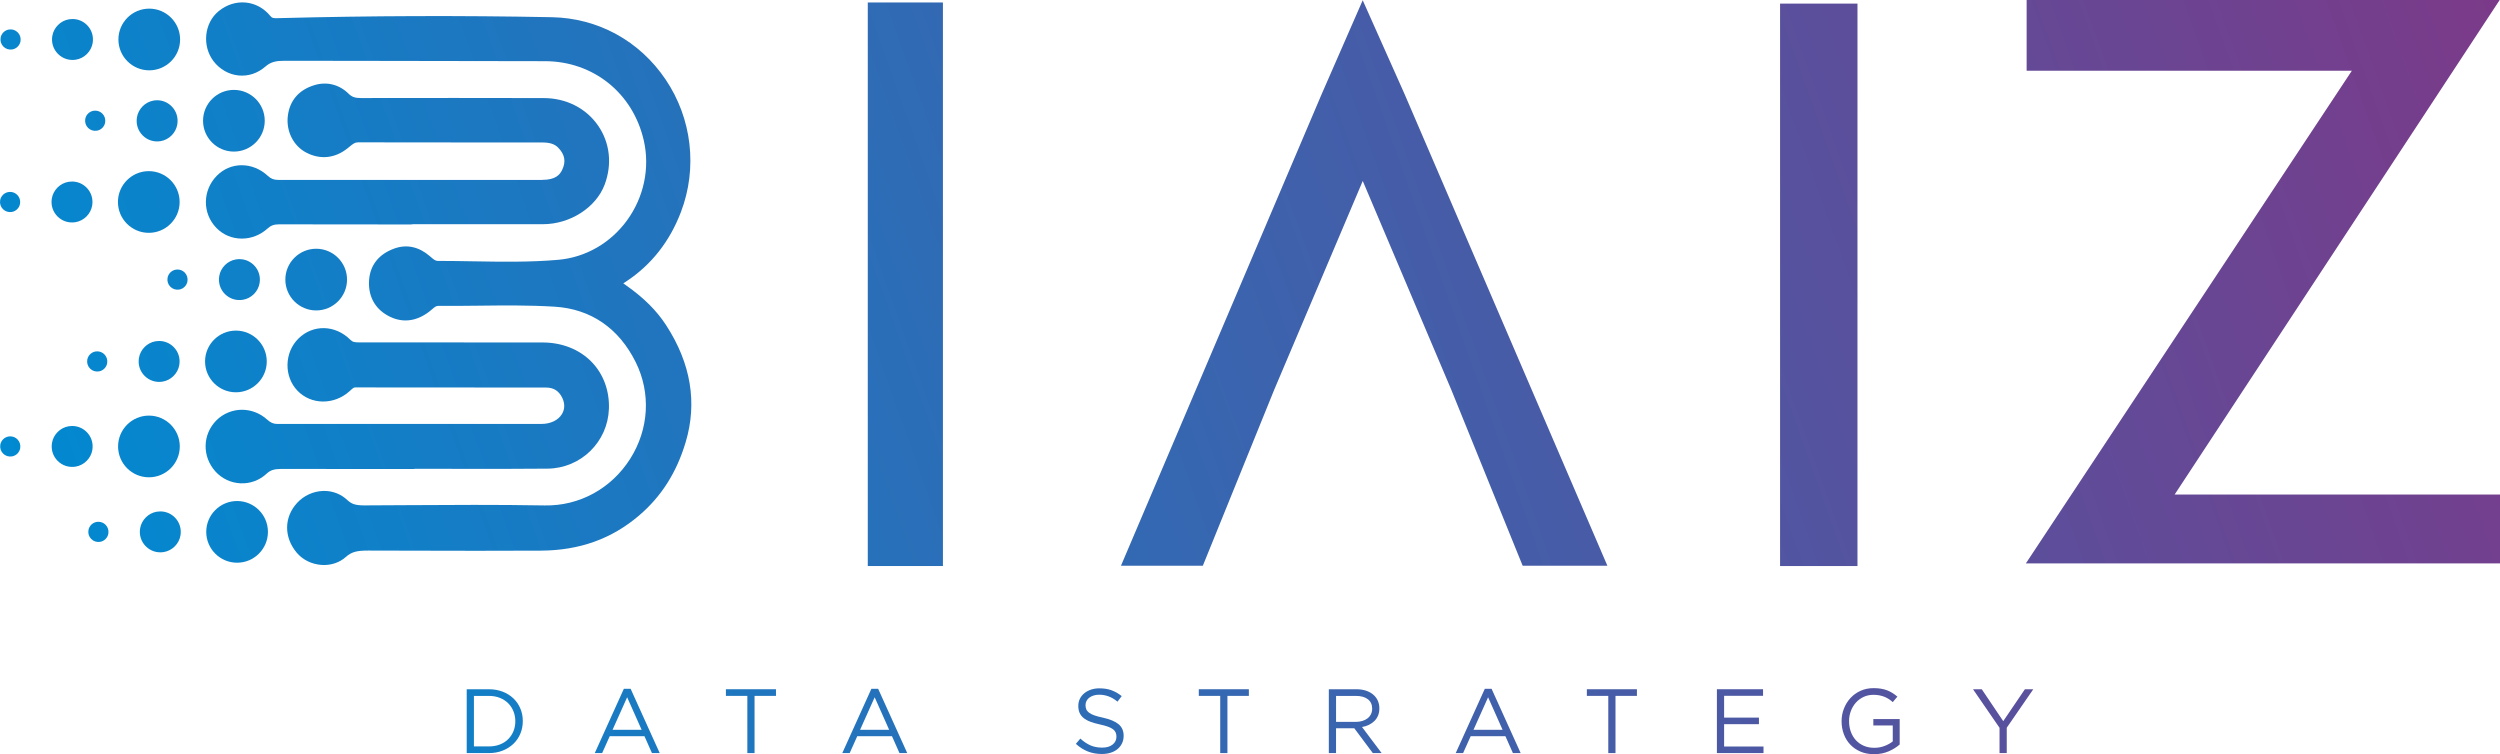
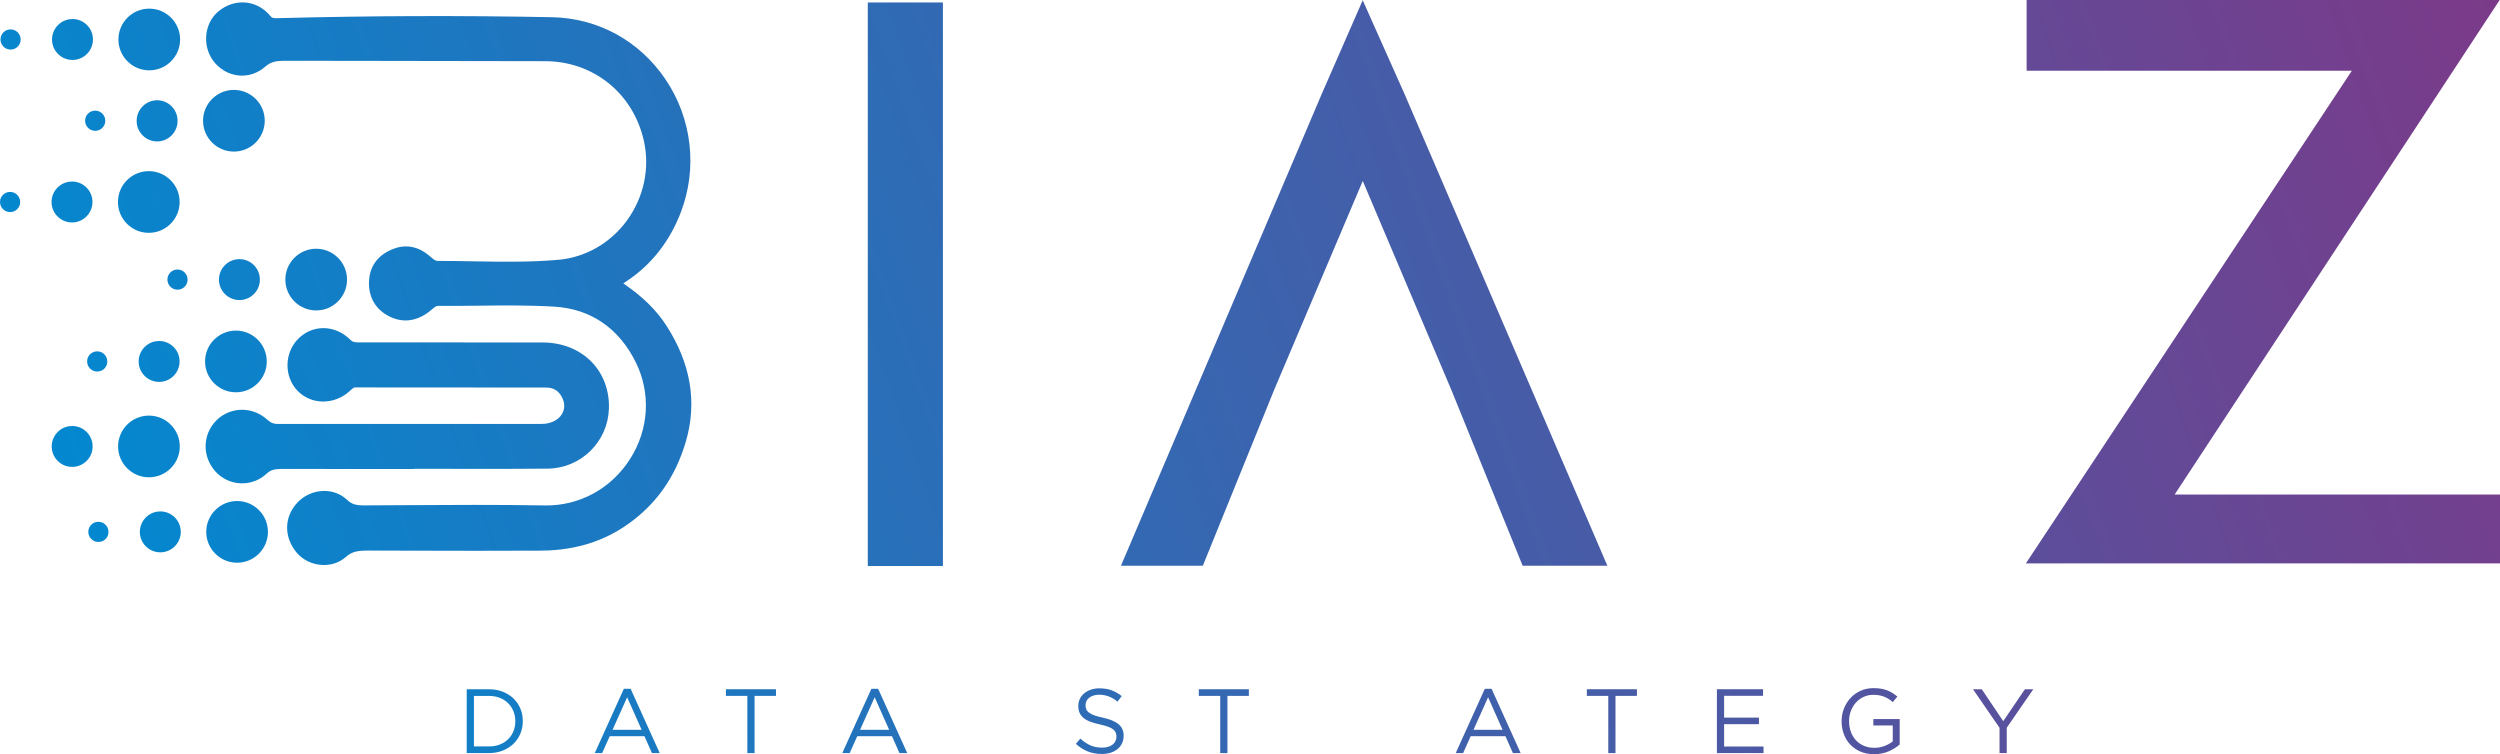
<svg xmlns="http://www.w3.org/2000/svg" xmlns:xlink="http://www.w3.org/1999/xlink" id="Camada_2" viewBox="0 0 1698.73 512.46">
  <defs>
    <style>
      .cls-1 {
        fill: url(#Gradiente_sem_nome_45-3);
      }

      .cls-2 {
        fill: url(#Gradiente_sem_nome_45-37);
      }

      .cls-3 {
        fill: url(#Gradiente_sem_nome_45-23);
      }

      .cls-4 {
        fill: url(#Gradiente_sem_nome_45-31);
      }

      .cls-5 {
        fill: url(#Gradiente_sem_nome_45-15);
      }

      .cls-6 {
        fill: url(#Gradiente_sem_nome_45-25);
      }

      .cls-7 {
        fill: url(#Gradiente_sem_nome_45-8);
      }

      .cls-8 {
        fill: url(#Gradiente_sem_nome_45-11);
      }

      .cls-9 {
        fill: url(#Gradiente_sem_nome_45-4);
      }

      .cls-10 {
        fill: url(#Gradiente_sem_nome_45-9);
      }

      .cls-11 {
        fill: url(#Gradiente_sem_nome_45-6);
      }

      .cls-12 {
        fill: url(#Gradiente_sem_nome_45-2);
      }

      .cls-13 {
        fill: url(#Gradiente_sem_nome_45-28);
      }

      .cls-14 {
        fill: url(#Gradiente_sem_nome_45-38);
      }

      .cls-15 {
        fill: url(#Gradiente_sem_nome_45-7);
      }

      .cls-16 {
        fill: url(#Gradiente_sem_nome_45-35);
      }

      .cls-17 {
        fill: url(#Gradiente_sem_nome_45-22);
      }

      .cls-18 {
        fill: url(#Gradiente_sem_nome_45-10);
      }

      .cls-19 {
        fill: url(#Gradiente_sem_nome_45-14);
      }

      .cls-20 {
        fill: url(#Gradiente_sem_nome_45-39);
      }

      .cls-21 {
        fill: url(#Gradiente_sem_nome_45-26);
      }

      .cls-22 {
        fill: url(#Gradiente_sem_nome_45);
      }

      .cls-23 {
        fill: url(#Gradiente_sem_nome_45-29);
      }

      .cls-24 {
        fill: url(#Gradiente_sem_nome_45-32);
      }

      .cls-25 {
        fill: url(#Gradiente_sem_nome_45-30);
      }

      .cls-26 {
        fill: url(#Gradiente_sem_nome_45-20);
      }

      .cls-27 {
        fill: url(#Gradiente_sem_nome_45-27);
      }

      .cls-28 {
        fill: url(#Gradiente_sem_nome_45-21);
      }

      .cls-29 {
        fill: url(#Gradiente_sem_nome_45-13);
      }

      .cls-30 {
        fill: url(#Gradiente_sem_nome_45-5);
      }

      .cls-31 {
        fill: url(#Gradiente_sem_nome_45-18);
      }

      .cls-32 {
        fill: url(#Gradiente_sem_nome_45-36);
      }

      .cls-33 {
        fill: url(#Gradiente_sem_nome_45-17);
      }

      .cls-34 {
        fill: url(#Gradiente_sem_nome_45-16);
      }

      .cls-35 {
        fill: url(#Gradiente_sem_nome_45-12);
      }

      .cls-36 {
        fill: url(#Gradiente_sem_nome_45-19);
      }

      .cls-37 {
        fill: url(#Gradiente_sem_nome_45-24);
      }

      .cls-38 {
        fill: url(#Gradiente_sem_nome_45-34);
      }

      .cls-39 {
        fill: url(#Gradiente_sem_nome_45-40);
      }

      .cls-40 {
        fill: url(#Gradiente_sem_nome_45-33);
      }
    </style>
    <linearGradient id="Gradiente_sem_nome_45" data-name="Gradiente sem nome 45" x1="1867.45" y1="-253.01" x2="-242.65" y2="498.77" gradientUnits="userSpaceOnUse">
      <stop offset=".09" stop-color="#7e3887" />
      <stop offset=".87" stop-color="#008ad1" />
    </linearGradient>
    <linearGradient id="Gradiente_sem_nome_45-2" data-name="Gradiente sem nome 45" x1="1937.48" y1="-56.44" x2="-172.62" y2="695.33" xlink:href="#Gradiente_sem_nome_45" />
    <linearGradient id="Gradiente_sem_nome_45-3" data-name="Gradiente sem nome 45" x1="1970.83" y1="37.17" x2="-139.27" y2="788.95" xlink:href="#Gradiente_sem_nome_45" />
    <linearGradient id="Gradiente_sem_nome_45-4" data-name="Gradiente sem nome 45" x1="1827.32" y1="-365.64" x2="-282.78" y2="386.14" xlink:href="#Gradiente_sem_nome_45" />
    <linearGradient id="Gradiente_sem_nome_45-5" data-name="Gradiente sem nome 45" x1="1856.16" y1="-284.68" x2="-253.94" y2="467.09" xlink:href="#Gradiente_sem_nome_45" />
    <linearGradient id="Gradiente_sem_nome_45-6" data-name="Gradiente sem nome 45" x1="1803.58" y1="-432.26" x2="-306.52" y2="319.51" xlink:href="#Gradiente_sem_nome_45" />
    <linearGradient id="Gradiente_sem_nome_45-7" data-name="Gradiente sem nome 45" x1="1757" y1="-563.01" x2="-353.1" y2="188.76" xlink:href="#Gradiente_sem_nome_45" />
    <linearGradient id="Gradiente_sem_nome_45-8" data-name="Gradiente sem nome 45" x1="1751.12" y1="-579.51" x2="-358.98" y2="172.27" xlink:href="#Gradiente_sem_nome_45" />
    <linearGradient id="Gradiente_sem_nome_45-9" data-name="Gradiente sem nome 45" x1="1746.39" y1="-592.81" x2="-363.71" y2="158.97" xlink:href="#Gradiente_sem_nome_45" />
    <linearGradient id="Gradiente_sem_nome_45-10" data-name="Gradiente sem nome 45" x1="1780.93" y1="-495.84" x2="-329.17" y2="255.94" xlink:href="#Gradiente_sem_nome_45" />
    <linearGradient id="Gradiente_sem_nome_45-11" data-name="Gradiente sem nome 45" x1="1775.08" y1="-512.26" x2="-335.02" y2="239.51" xlink:href="#Gradiente_sem_nome_45" />
    <linearGradient id="Gradiente_sem_nome_45-12" data-name="Gradiente sem nome 45" x1="1770.32" y1="-525.63" x2="-339.78" y2="226.15" xlink:href="#Gradiente_sem_nome_45" />
    <linearGradient id="Gradiente_sem_nome_45-13" data-name="Gradiente sem nome 45" x1="1791.88" y1="-465.13" x2="-318.23" y2="286.65" xlink:href="#Gradiente_sem_nome_45" />
    <linearGradient id="Gradiente_sem_nome_45-14" data-name="Gradiente sem nome 45" x1="1786" y1="-481.62" x2="-324.1" y2="270.15" xlink:href="#Gradiente_sem_nome_45" />
    <linearGradient id="Gradiente_sem_nome_45-15" data-name="Gradiente sem nome 45" x1="1781.26" y1="-494.92" x2="-328.84" y2="256.86" xlink:href="#Gradiente_sem_nome_45" />
    <linearGradient id="Gradiente_sem_nome_45-16" data-name="Gradiente sem nome 45" x1="1821.36" y1="-382.37" x2="-288.74" y2="369.4" xlink:href="#Gradiente_sem_nome_45" />
    <linearGradient id="Gradiente_sem_nome_45-17" data-name="Gradiente sem nome 45" x1="1815.48" y1="-398.87" x2="-294.62" y2="352.91" xlink:href="#Gradiente_sem_nome_45" />
    <linearGradient id="Gradiente_sem_nome_45-18" data-name="Gradiente sem nome 45" x1="1810.74" y1="-412.17" x2="-299.36" y2="339.61" xlink:href="#Gradiente_sem_nome_45" />
    <linearGradient id="Gradiente_sem_nome_45-19" data-name="Gradiente sem nome 45" x1="1832.8" y1="-350.27" x2="-277.3" y2="401.5" xlink:href="#Gradiente_sem_nome_45" />
    <linearGradient id="Gradiente_sem_nome_45-20" data-name="Gradiente sem nome 45" x1="1826.92" y1="-366.77" x2="-283.18" y2="385.01" xlink:href="#Gradiente_sem_nome_45" />
    <linearGradient id="Gradiente_sem_nome_45-21" data-name="Gradiente sem nome 45" x1="1822.18" y1="-380.07" x2="-287.92" y2="371.71" xlink:href="#Gradiente_sem_nome_45" />
    <linearGradient id="Gradiente_sem_nome_45-22" data-name="Gradiente sem nome 45" x1="1844.4" y1="-317.7" x2="-265.7" y2="434.08" xlink:href="#Gradiente_sem_nome_45" />
    <linearGradient id="Gradiente_sem_nome_45-23" data-name="Gradiente sem nome 45" x1="1838.52" y1="-334.19" x2="-271.58" y2="417.58" xlink:href="#Gradiente_sem_nome_45" />
    <linearGradient id="Gradiente_sem_nome_45-24" data-name="Gradiente sem nome 45" x1="1833.79" y1="-347.49" x2="-276.31" y2="404.28" xlink:href="#Gradiente_sem_nome_45" />
    <linearGradient id="Gradiente_sem_nome_45-25" data-name="Gradiente sem nome 45" x1="1869.5" y1="-247.26" x2="-240.6" y2="504.52" xlink:href="#Gradiente_sem_nome_45" />
    <linearGradient id="Gradiente_sem_nome_45-26" data-name="Gradiente sem nome 45" x1="1863.62" y1="-263.75" x2="-246.48" y2="488.03" xlink:href="#Gradiente_sem_nome_45" />
    <linearGradient id="Gradiente_sem_nome_45-27" data-name="Gradiente sem nome 45" x1="1858.88" y1="-277.05" x2="-251.22" y2="474.73" xlink:href="#Gradiente_sem_nome_45" />
    <linearGradient id="Gradiente_sem_nome_45-28" data-name="Gradiente sem nome 45" x1="1911.55" y1="-129.23" x2="-198.55" y2="622.55" xlink:href="#Gradiente_sem_nome_45" />
    <linearGradient id="Gradiente_sem_nome_45-29" data-name="Gradiente sem nome 45" x1="1928.85" y1="-80.68" x2="-181.25" y2="671.1" xlink:href="#Gradiente_sem_nome_45" />
    <linearGradient id="Gradiente_sem_nome_45-30" data-name="Gradiente sem nome 45" x1="1941.08" y1="-46.33" x2="-169.02" y2="705.45" xlink:href="#Gradiente_sem_nome_45" />
    <linearGradient id="Gradiente_sem_nome_45-31" data-name="Gradiente sem nome 45" x1="1948.67" y1="-25.04" x2="-161.43" y2="726.74" xlink:href="#Gradiente_sem_nome_45" />
    <linearGradient id="Gradiente_sem_nome_45-32" data-name="Gradiente sem nome 45" x1="1960.03" y1="6.85" x2="-150.07" y2="758.62" xlink:href="#Gradiente_sem_nome_45" />
    <linearGradient id="Gradiente_sem_nome_45-33" data-name="Gradiente sem nome 45" x1="1976.27" y1="52.44" x2="-133.83" y2="804.21" xlink:href="#Gradiente_sem_nome_45" />
    <linearGradient id="Gradiente_sem_nome_45-34" data-name="Gradiente sem nome 45" x1="1984.86" y1="76.55" x2="-125.24" y2="828.32" xlink:href="#Gradiente_sem_nome_45" />
    <linearGradient id="Gradiente_sem_nome_45-35" data-name="Gradiente sem nome 45" x1="1995.74" y1="107.08" x2="-114.36" y2="858.86" xlink:href="#Gradiente_sem_nome_45" />
    <linearGradient id="Gradiente_sem_nome_45-36" data-name="Gradiente sem nome 45" x1="2006.98" y1="138.62" x2="-103.12" y2="890.4" xlink:href="#Gradiente_sem_nome_45" />
    <linearGradient id="Gradiente_sem_nome_45-37" data-name="Gradiente sem nome 45" x1="2014.56" y1="159.91" x2="-95.54" y2="911.69" xlink:href="#Gradiente_sem_nome_45" />
    <linearGradient id="Gradiente_sem_nome_45-38" data-name="Gradiente sem nome 45" x1="2025.2" y1="189.78" x2="-84.9" y2="941.55" xlink:href="#Gradiente_sem_nome_45" />
    <linearGradient id="Gradiente_sem_nome_45-39" data-name="Gradiente sem nome 45" x1="2035.47" y1="218.59" x2="-74.63" y2="970.36" xlink:href="#Gradiente_sem_nome_45" />
    <linearGradient id="Gradiente_sem_nome_45-40" data-name="Gradiente sem nome 45" x1="2044.31" y1="243.41" x2="-65.79" y2="995.19" xlink:href="#Gradiente_sem_nome_45" />
  </defs>
  <g id="Camada_1-2" data-name="Camada_1">
    <g>
      <rect class="cls-22" x="589.65" y="1.68" width="51.06" height="382.93" />
-       <rect class="cls-12" x="1209.54" y="2.45" width="52.6" height="382.17" />
      <polygon class="cls-1" points="1598.07 48.05 1377.08 48.05 1377.08 0 1698.51 0 1477.66 336.02 1698.73 336.02 1698.73 382.83 1376.55 382.83 1598.07 48.05" />
      <g>
        <path class="cls-9" d="M452.73,221.13c-6.51-10.06-15.18-18.71-27.29-27.23l-1.92-1.35,1.96-1.29c17.04-11.23,29.56-27.11,37.22-47.22,11.37-29.85,7.47-63.51-10.43-90.04-17.74-26.28-45.91-41.7-77.29-42.31-61.4-1.2-123.6-.99-184.88.62l-.93.03c-3.46.12-4.25,0-5.51-1.52-8.96-10.91-24.06-12.29-35.12-3.21-9.8,8.04-11.37,23.6-3.43,33.99,4.2,5.49,10.4,9.02,17,9.68,6.55.65,13-1.49,18.17-6.01,3.81-3.34,7.53-3.97,13.07-3.97l46.82.05c42.77.05,86.87.1,130.25.22,32.78.09,59.72,21.75,67.03,53.89,4.25,18.7.1,38.49-11.4,54.29-11.18,15.36-28.11,25.11-46.46,26.76-19.16,1.72-38.87,1.38-57.93,1.05-7.7-.13-15.67-.27-23.58-.27-.22.01-.43.03-.68,0-1.59-.04-2.74-.97-4.91-2.86l-.47-.41c-7.37-6.36-15.66-8.16-23.97-5.19-10.61,3.79-16.58,11.28-17.27,21.64-.69,10.42,3.72,18.88,12.44,23.82,9.4,5.33,19.19,4.48,28.31-2.45.7-.53,1.37-1.1,2.03-1.67,1.99-1.7,2.8-2.3,4.16-2.32,8.75.07,17.59-.03,26.15-.13h.66c17.25-.21,35.03-.41,52.35.67,24.57,1.53,43.63,14.59,55.11,37.77,10.38,20.94,8.97,45.45-3.76,65.56-12.84,20.28-34.56,32.15-58.16,31.72-32.04-.57-64.27-.37-95.44-.18-9.13.06-18.25.11-27.38.15-5.72-.05-8.35-.91-11.29-3.67-4.24-3.99-9.75-6.16-15.62-6.16-.3,0-.6,0-.91.02-6.62.23-13.01,3.19-17.54,8.11-8.96,9.73-9.08,23.32-.28,33.82,4.04,4.83,10.17,7.86,16.81,8.33,6.3.44,12.26-1.53,16.64-5.47,4.06-3.65,8.12-4.29,15.16-4.29h.21c9.94.02,19.89.04,29.83.07,28.54.08,58.06.16,87.42-.02,26.17-.17,47.95-7.99,66.6-23.91,15.14-12.92,25.49-29.23,31.64-49.86,7.97-26.73,3.53-53.4-13.2-79.26Z" />
        <path class="cls-30" d="M280.81,318.7c.39,0,.78-.04,1.15-.13l.37-.04c8.56,0,17.11.02,25.67.04,20.92.05,42.54.1,64.11-.13,22.59-.25,40.88-18.13,41.65-40.71.42-12.22-3.72-23.47-11.63-31.68-8.29-8.59-20.16-13.33-33.44-13.34-33.68-.05-67.36-.05-101.03-.05h-23.22c-3.34,0-4.75-.15-6.35-1.75-10.23-10.25-25.39-10.63-35.26-.9-9.73,9.59-10.01,25.87-.62,35.56,9.33,9.61,24.85,9.71,35.34.22l.58-.53c1.63-1.49,2.24-2.01,3.29-2.01,17.6.04,35.2.04,52.8.04h11.19c21.89,0,43.86,0,65.79.06,4.93.01,8.43,2.2,10.71,6.69,2.01,3.95,1.97,7.99-.11,11.38-2.55,4.15-7.72,6.64-13.85,6.64-28.26.03-56.51.02-84.76,0h-3.69c-30.29-.01-60.59-.02-90.87.02-2.8,0-4.7-.79-7.03-2.91-4.94-4.5-11.11-6.74-17.22-6.74s-12.67,2.44-17.43,7.29c-9.44,9.62-9.68,24.53-.54,34.68,4.31,4.79,10.5,7.71,16.99,8,6.62.32,12.91-2.05,17.75-6.54,2.58-2.39,5.1-3.21,9.99-3.23,22.67.08,46.29.07,67.13.06h22.56Z" />
-         <path class="cls-11" d="M368.4,122.25c-28.27.02-56.54.01-84.81,0h-4.85c-29.89,0-59.78-.01-89.67,0-2.96,0-4.94-.77-7.08-2.75-5.2-4.82-11.54-7.23-17.75-7.23s-12.22,2.38-16.9,7.13c-9.8,9.95-9.94,25.53-.33,35.45,4.54,4.69,10.69,7.28,17.3,7.28h0c6.37,0,12.57-2.43,17.44-6.83,2.31-2.09,4.35-2.84,7.82-2.87,22.42.09,45.19.08,67.21.07h22.5c.36,0,.73-.05,1.09-.12l.34-.04h25.23c21,0,42-.01,63,0,18.4,0,36-11.27,41.88-26.81,5.24-13.85,3.65-28.47-4.38-40.12-8.19-11.89-21.68-18.73-36.99-18.77-39.62-.09-80.28-.1-124.29-.02-4,0-6.08-.75-8.33-2.97-6.31-6.23-14.75-8.36-23.17-5.81-10.54,3.19-16.79,10.41-18.08,20.89-1.28,10.37,3.76,20.4,12.52,24.96,9.6,4.99,19.63,3.9,28.24-3.07l1.03-.84c2.5-2.07,3.79-3.06,5.89-3.06,25.63.09,50.94.09,79,.08h4.94c13.72,0,27.44,0,41.16.01,5.23,0,8.48,1.04,10.87,3.47,4.6,4.68,5.47,9.5,2.75,15.16-1.61,3.35-4.48,6.77-13.57,6.78Z" />
        <path class="cls-15" d="M101.42,47.79c11.56,0,20.96-9.4,20.96-20.96s-9.4-20.96-20.96-20.96-20.96,9.4-20.96,20.96,9.4,20.96,20.96,20.96Z" />
        <path class="cls-7" d="M51.62,40.54c5.74-.94,10.4-5.61,11.35-11.35.75-4.54-.67-8.99-3.88-12.2-2.65-2.65-6.14-4.07-9.83-4.07-.78,0-1.58.06-2.37.19-5.74.94-10.4,5.61-11.35,11.35-.75,4.54.67,8.99,3.88,12.2,3.21,3.21,7.66,4.62,12.21,3.88Z" />
        <path class="cls-10" d="M6.01,20.07h0c-2.83.46-5.12,2.76-5.59,5.59-.37,2.24.33,4.44,1.91,6.02s3.78,2.28,6.02,1.91c2.83-.46,5.12-2.76,5.59-5.59.37-2.24-.33-4.44-1.91-6.02-1.58-1.58-3.77-2.28-6.02-1.91Z" />
        <path class="cls-18" d="M158.93,61.08c-11.56,0-20.96,9.4-20.96,20.96s9.4,20.96,20.96,20.96,20.96-9.4,20.96-20.96-9.4-20.96-20.96-20.96Z" />
        <path class="cls-8" d="M93.05,79.74c-.75,4.57.67,9.04,3.88,12.27,3.21,3.23,7.66,4.65,12.2,3.9,5.74-.95,10.41-5.64,11.35-11.41.75-4.57-.67-9.04-3.88-12.27-2.65-2.66-6.14-4.1-9.83-4.1-.78,0-1.58.06-2.37.2h0c-5.74.95-10.4,5.64-11.35,11.41Z" />
        <path class="cls-35" d="M57.93,80.87c-.37,2.24.33,4.44,1.91,6.02s3.78,2.28,6.02,1.91c2.83-.46,5.12-2.76,5.59-5.59.37-2.24-.33-4.44-1.91-6.02-1.31-1.31-3.03-2.01-4.85-2.01-.39,0-.78.03-1.17.1-2.83.46-5.12,2.76-5.59,5.59Z" />
        <path class="cls-29" d="M101.1,158.21c11.56,0,20.96-9.4,20.96-20.96s-9.4-20.96-20.96-20.96-20.96,9.4-20.96,20.96,9.4,20.96,20.96,20.96Z" />
        <path class="cls-19" d="M51.29,150.97c5.74-.94,10.41-5.61,11.35-11.35.75-4.54-.67-8.99-3.88-12.2-2.65-2.65-6.14-4.07-9.83-4.07-.78,0-1.58.06-2.37.19-5.74.94-10.4,5.61-11.35,11.35-.75,4.54.67,8.99,3.88,12.2s7.66,4.62,12.2,3.88Z" />
        <path class="cls-5" d="M8.03,144.02c2.83-.46,5.12-2.76,5.59-5.59.37-2.24-.33-4.44-1.91-6.02-1.31-1.31-3.03-2.01-4.85-2.01-.39,0-.78.03-1.17.1-2.83.46-5.12,2.76-5.59,5.59-.37,2.24.33,4.44,1.91,6.02,1.58,1.58,3.78,2.28,6.02,1.91Z" />
        <path class="cls-34" d="M214.85,210.94c11.56,0,20.96-9.4,20.96-20.96s-9.4-20.96-20.96-20.96-20.96,9.4-20.96,20.96,9.4,20.96,20.96,20.96Z" />
        <path class="cls-33" d="M148.97,187.62c-.75,4.54.67,8.99,3.88,12.2,3.21,3.21,7.66,4.62,12.2,3.88,5.74-.94,10.41-5.61,11.35-11.35.75-4.54-.67-8.99-3.88-12.2-3.21-3.21-7.66-4.62-12.2-3.88-5.74.94-10.41,5.61-11.35,11.35Z" />
        <path class="cls-31" d="M120.61,183.13c-.39,0-.78.03-1.17.1-2.83.46-5.12,2.76-5.59,5.59-.37,2.24.33,4.44,1.91,6.02,1.58,1.58,3.78,2.28,6.02,1.91,2.83-.46,5.12-2.76,5.59-5.59.37-2.24-.33-4.44-1.91-6.02-1.31-1.31-3.03-2.01-4.85-2.01Z" />
        <path class="cls-36" d="M160.3,266.56c11.56,0,20.96-9.4,20.96-20.96s-9.4-20.96-20.96-20.96-20.96,9.4-20.96,20.96,9.4,20.96,20.96,20.96Z" />
        <path class="cls-26" d="M110.49,259.31c5.74-.94,10.41-5.61,11.35-11.35.75-4.54-.67-8.99-3.88-12.2-2.65-2.65-6.14-4.07-9.83-4.07-.78,0-1.58.06-2.37.19-5.74.94-10.41,5.61-11.35,11.35h0c-.75,4.54.67,8.99,3.88,12.2,3.21,3.21,7.66,4.62,12.2,3.88Z" />
        <path class="cls-28" d="M66.06,238.74c-.39,0-.78.03-1.17.1h0c-2.83.46-5.12,2.76-5.59,5.59-.37,2.24.33,4.44,1.91,6.02,1.58,1.58,3.78,2.28,6.02,1.91,2.83-.46,5.12-2.76,5.59-5.59.37-2.24-.33-4.44-1.91-6.02-1.31-1.31-3.03-2.01-4.85-2.01Z" />
        <path class="cls-17" d="M122.16,303.36c0-11.56-9.4-20.96-20.96-20.96s-20.96,9.4-20.96,20.96,9.4,20.96,20.96,20.96,20.96-9.4,20.96-20.96Z" />
        <path class="cls-3" d="M49.04,289.45c-.78,0-1.58.06-2.37.19-5.74.94-10.41,5.61-11.35,11.35-.75,4.54.67,8.99,3.88,12.2,3.21,3.21,7.66,4.63,12.2,3.88,5.74-.94,10.4-5.61,11.35-11.35h0c.75-4.54-.67-8.99-3.88-12.2-2.65-2.65-6.14-4.07-9.83-4.07Z" />
-         <path class="cls-37" d="M6.97,296.5c-.39,0-.78.03-1.17.1h0c-2.83.46-5.12,2.76-5.59,5.59-.37,2.24.33,4.44,1.91,6.02,1.58,1.58,3.78,2.28,6.02,1.91,2.83-.46,5.12-2.76,5.59-5.59.37-2.24-.33-4.44-1.91-6.02-1.31-1.31-3.03-2.01-4.85-2.01Z" />
        <path class="cls-6" d="M161.1,340.44c-11.56,0-20.96,9.4-20.96,20.96s9.4,20.96,20.96,20.96,20.96-9.4,20.96-20.96-9.4-20.96-20.96-20.96Z" />
        <path class="cls-21" d="M108.93,347.5c-.78,0-1.58.06-2.37.19h0c-5.74.94-10.4,5.61-11.35,11.35-.75,4.54.67,8.99,3.88,12.2s7.66,4.62,12.2,3.88c5.74-.94,10.41-5.61,11.35-11.35.75-4.54-.67-8.99-3.88-12.2-2.65-2.65-6.14-4.07-9.83-4.07Z" />
        <path class="cls-27" d="M66.86,354.55c-.39,0-.78.03-1.17.1-2.83.46-5.12,2.76-5.59,5.59-.37,2.24.33,4.44,1.91,6.02s3.78,2.28,6.02,1.91c2.83-.46,5.12-2.76,5.59-5.59.37-2.24-.33-4.44-1.91-6.02-1.31-1.31-3.03-2.01-4.85-2.01Z" />
      </g>
      <polygon class="cls-13" points="954.34 63.81 925.95 .17 898.12 63.82 761.68 384.43 817.31 384.43 865.82 264.82 925.98 122.96 986.13 264.81 1034.01 382.88 1034.64 384.43 1092.21 384.43 954.34 63.81" />
      <g>
        <path class="cls-23" d="M353.57,498.55c-1.12,2.66-2.7,4.97-4.74,6.91-2.04,1.94-4.48,3.47-7.31,4.59-2.83,1.12-5.94,1.67-9.33,1.67h-15.06v-43.38h15.06c3.39,0,6.5.55,9.33,1.64,2.83,1.09,5.27,2.61,7.31,4.56,2.05,1.94,3.63,4.24,4.74,6.88,1.12,2.64,1.67,5.49,1.67,8.55s-.56,5.92-1.67,8.58ZM348.89,483.33c-.85-2.11-2.05-3.94-3.59-5.48-1.55-1.55-3.44-2.77-5.67-3.66-2.23-.89-4.71-1.33-7.44-1.33h-10.16v34.33h10.16c2.73,0,5.21-.43,7.44-1.3,2.23-.87,4.12-2.08,5.67-3.63s2.75-3.36,3.59-5.42c.85-2.07,1.27-4.32,1.27-6.76s-.42-4.65-1.27-6.75Z" />
        <path class="cls-25" d="M448.26,511.71h-5.27l-5.08-11.46h-23.61l-5.14,11.46h-5.02l19.77-43.69h4.59l19.77,43.69ZM426.14,473.79l-9.92,22.12h19.77l-9.85-22.12Z" />
        <path class="cls-4" d="M512.71,511.71h-4.9v-38.86h-14.56v-4.52h34.02v4.52h-14.56v38.86Z" />
        <path class="cls-24" d="M616.45,511.71h-5.27l-5.08-11.46h-23.61l-5.14,11.46h-5.02l19.77-43.69h4.59l19.77,43.69ZM594.33,473.79l-9.92,22.12h19.77l-9.85-22.12Z" />
        <path class="cls-40" d="M738.1,481.92c.33.83.93,1.58,1.8,2.27s2.07,1.3,3.59,1.86c1.53.56,3.49,1.09,5.89,1.58,4.83,1.08,8.4,2.56,10.69,4.47s3.44,4.53,3.44,7.88c0,1.86-.37,3.56-1.1,5.09-.73,1.53-1.75,2.83-3.04,3.91-1.29,1.08-2.84,1.9-4.66,2.48-1.82.58-3.8.87-5.95.87-3.47,0-6.64-.56-9.51-1.68-2.87-1.12-5.61-2.85-8.21-5.2l3.04-3.59c2.27,2.07,4.56,3.6,6.88,4.62,2.31,1.01,4.98,1.52,7.99,1.52s5.28-.68,7.03-2.05c1.76-1.37,2.63-3.17,2.63-5.4,0-1.03-.17-1.95-.5-2.76-.33-.81-.91-1.54-1.74-2.2-.83-.66-1.98-1.26-3.45-1.8-1.47-.54-3.35-1.06-5.62-1.55-2.48-.54-4.65-1.16-6.49-1.86-1.84-.7-3.37-1.55-4.57-2.55-1.2-.99-2.09-2.15-2.67-3.47-.58-1.32-.87-2.9-.87-4.72s.35-3.33,1.05-4.78c.7-1.45,1.69-2.7,2.97-3.76,1.28-1.06,2.79-1.88,4.52-2.48,1.74-.6,3.64-.9,5.7-.9,3.18,0,5.96.44,8.34,1.31,2.38.88,4.68,2.19,6.91,3.95l-2.85,3.78c-2.02-1.65-4.06-2.85-6.1-3.59-2.05-.74-4.18-1.12-6.41-1.12-1.4,0-2.67.19-3.81.56-1.14.37-2.11.87-2.91,1.49-.81.62-1.43,1.36-1.86,2.23-.43.87-.65,1.8-.65,2.79s.17,1.97.5,2.79Z" />
        <path class="cls-38" d="M834.03,511.71h-4.9v-38.86h-14.56v-4.52h34.02v4.52h-14.56v38.86Z" />
-         <path class="cls-16" d="M932.81,511.71l-12.58-16.86h-12.4v16.86h-4.9v-43.38h18.65c2.4,0,4.56.31,6.48.93s3.56,1.5,4.93,2.63c1.36,1.14,2.42,2.5,3.16,4.09.74,1.59,1.12,3.36,1.12,5.3,0,1.82-.29,3.44-.87,4.87-.58,1.43-1.4,2.67-2.45,3.72-1.05,1.05-2.3,1.93-3.75,2.64-1.45.7-3.02,1.2-4.71,1.49l13.32,17.71h-6.01ZM929.46,475.13c-1.95-1.51-4.68-2.27-8.2-2.27h-13.42v17.66h13.36c1.62,0,3.11-.21,4.47-.62s2.55-1.01,3.54-1.77c.99-.77,1.77-1.71,2.33-2.83.56-1.12.84-2.38.84-3.79,0-2.74-.97-4.86-2.92-6.37Z" />
        <path class="cls-32" d="M1033.27,511.71h-5.27l-5.08-11.46h-23.61l-5.14,11.46h-5.02l19.77-43.69h4.59l19.77,43.69ZM1011.14,473.79l-9.91,22.12h19.77l-9.85-22.12Z" />
        <path class="cls-2" d="M1097.72,511.71h-4.9v-38.86h-14.56v-4.52h34.02v4.52h-14.56v38.86Z" />
        <path class="cls-14" d="M1197.98,472.8h-26.46v14.81h23.67v4.46h-23.67v15.18h26.77v4.46h-31.67v-43.38h31.36v4.46Z" />
        <path class="cls-20" d="M1283.35,510.51c-2.95,1.3-6.27,1.95-9.95,1.95-3.43,0-6.5-.58-9.2-1.74s-5.02-2.75-6.94-4.77c-1.92-2.02-3.39-4.4-4.4-7.13-1.01-2.73-1.52-5.64-1.52-8.74s.53-5.83,1.58-8.55c1.05-2.73,2.53-5.12,4.43-7.19,1.9-2.07,4.18-3.71,6.85-4.93,2.67-1.22,5.63-1.83,8.89-1.83,1.82,0,3.48.12,4.99.37,1.51.25,2.91.62,4.21,1.12s2.52,1.11,3.66,1.83c1.14.72,2.24,1.54,3.32,2.45l-3.16,3.72c-.83-.74-1.69-1.41-2.6-2.01-.91-.6-1.89-1.12-2.94-1.55-1.05-.43-2.21-.77-3.47-1.02-1.26-.25-2.65-.37-4.18-.37-2.4,0-4.61.48-6.63,1.43-2.03.95-3.76,2.24-5.21,3.85-1.45,1.61-2.58,3.51-3.41,5.68-.83,2.17-1.24,4.48-1.24,6.92,0,2.61.4,5.02,1.21,7.23.81,2.21,1.95,4.13,3.44,5.74,1.49,1.61,3.28,2.88,5.39,3.79,2.11.91,4.48,1.36,7.13,1.36,2.48,0,4.81-.42,7-1.27s4.03-1.88,5.52-3.08v-10.83h-13.2v-4.34h17.91v17.25c-2.02,1.81-4.51,3.37-7.47,4.67Z" />
        <path class="cls-39" d="M1363.57,511.71h-4.9v-17.17l-18.03-26.21h5.95l14.59,21.69,14.72-21.69h5.7l-18.03,26.15v17.23Z" />
      </g>
    </g>
  </g>
</svg>